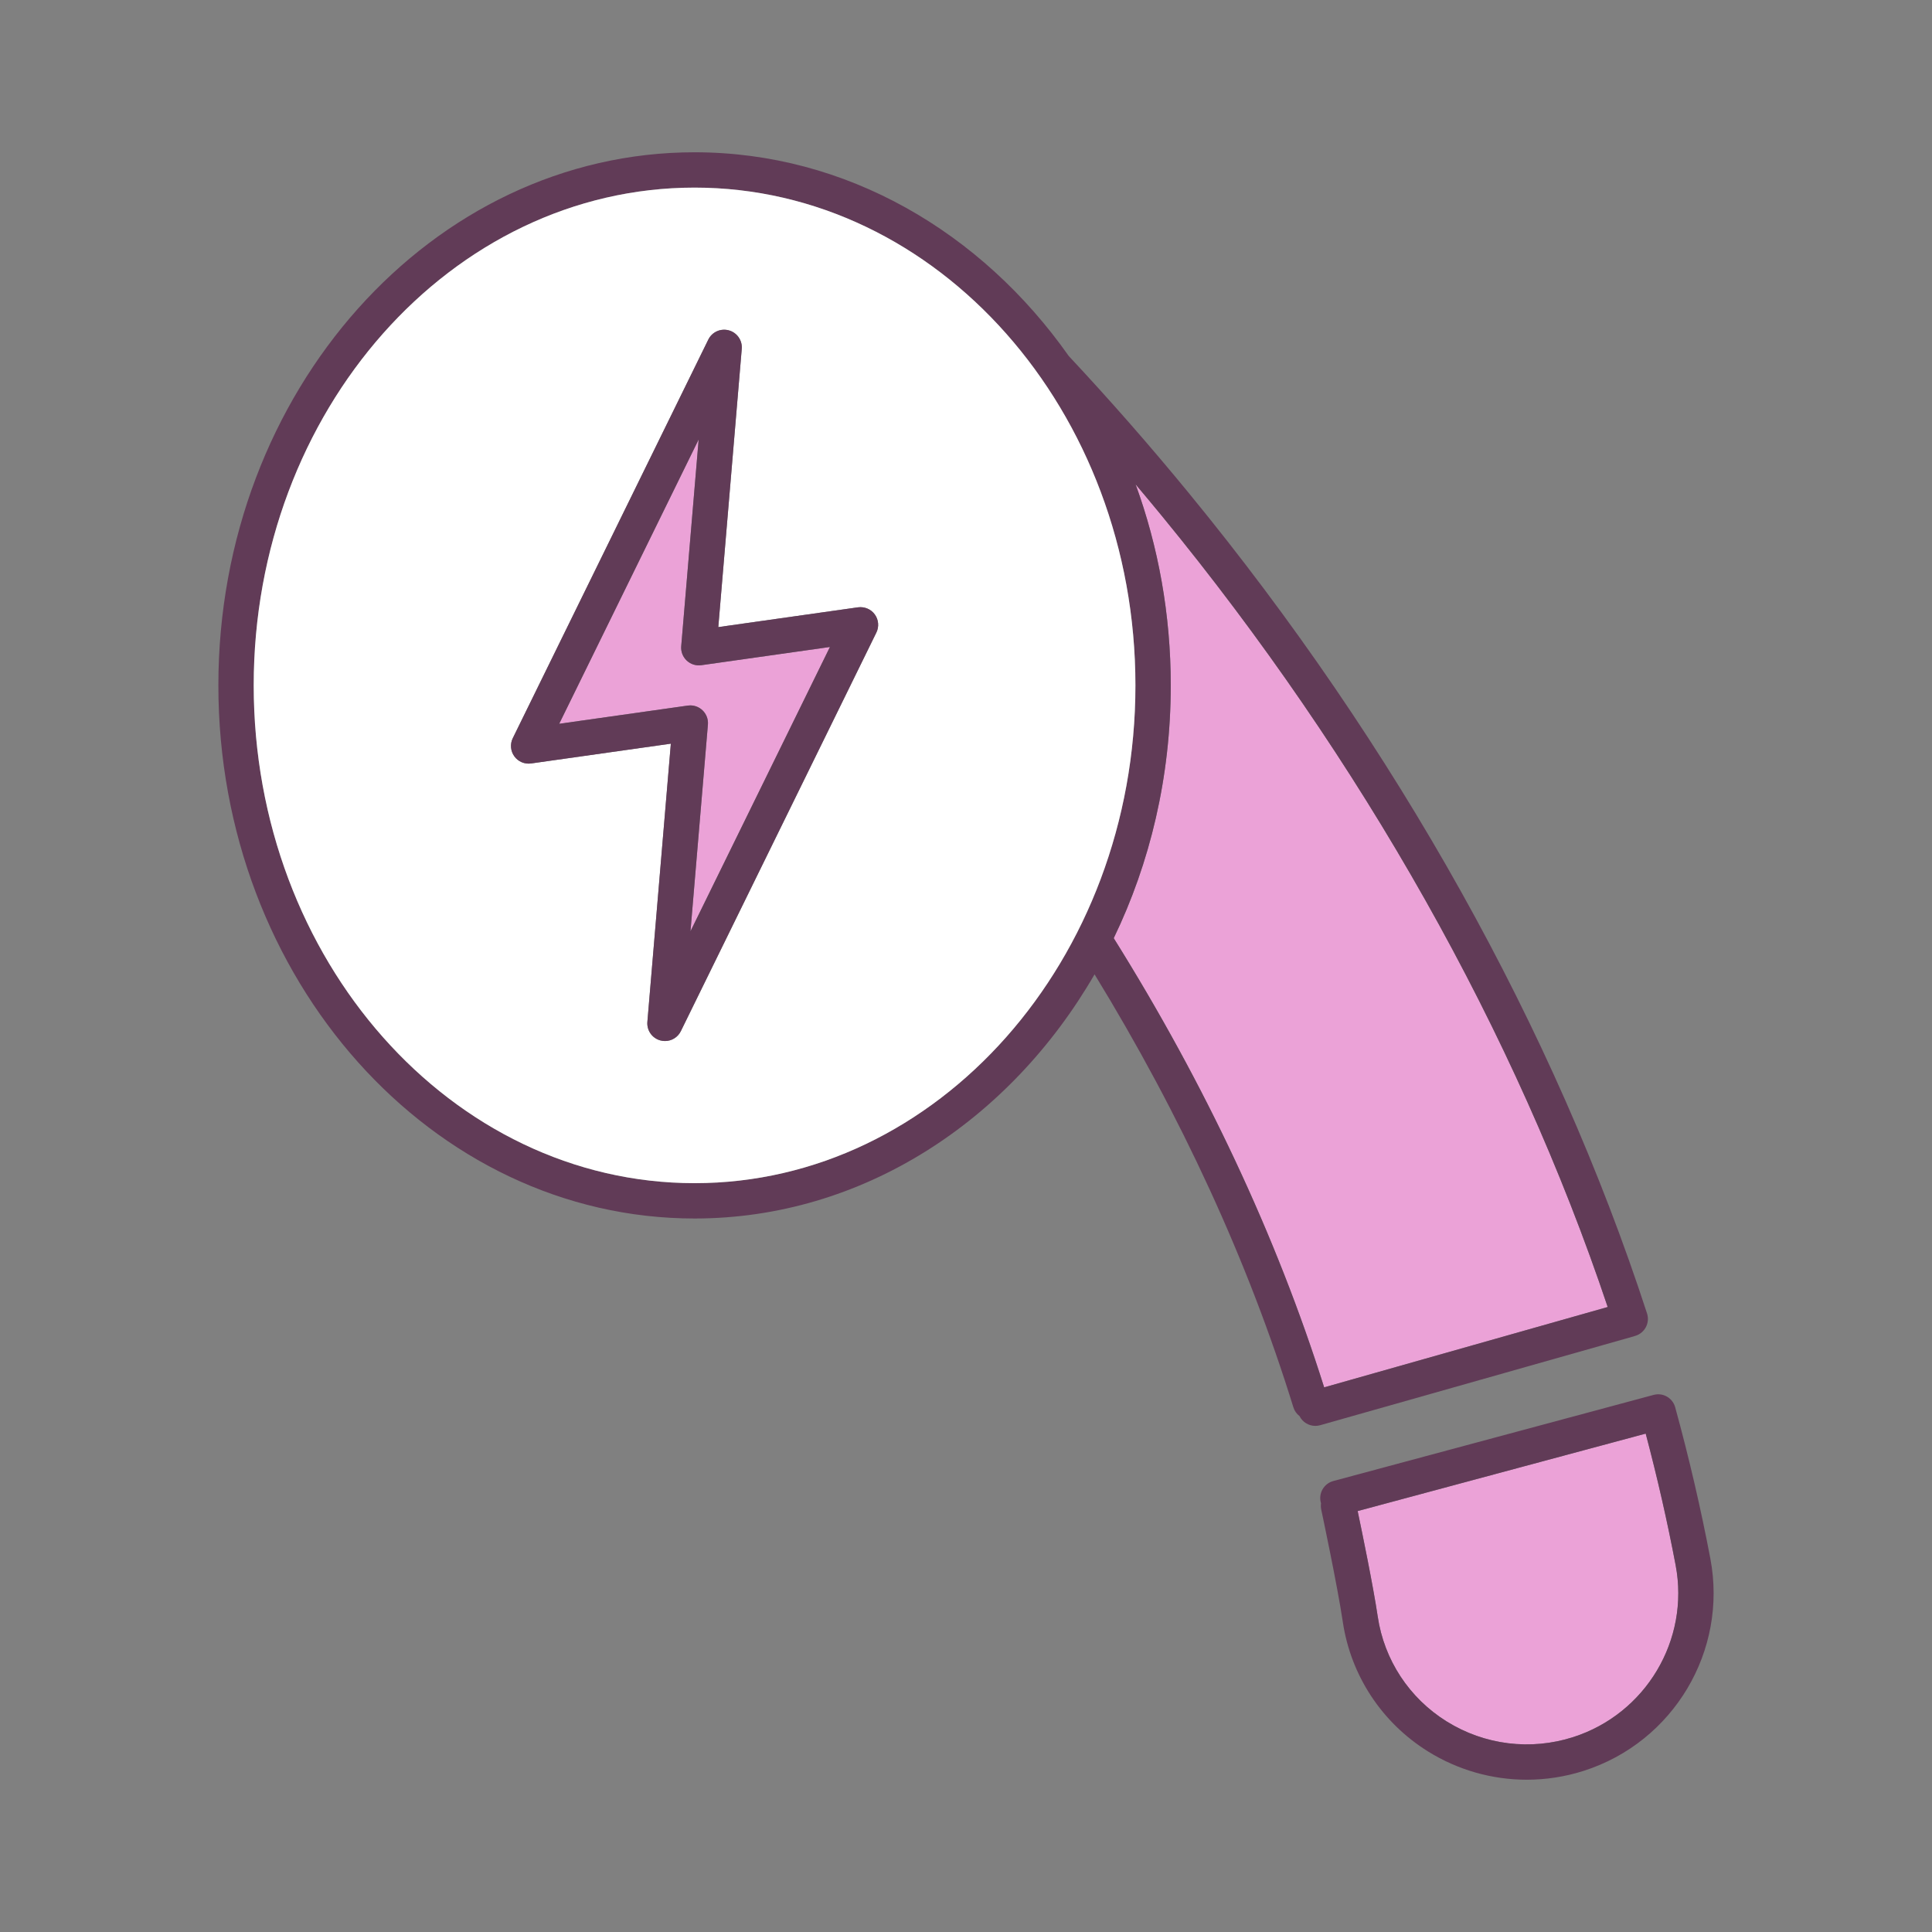
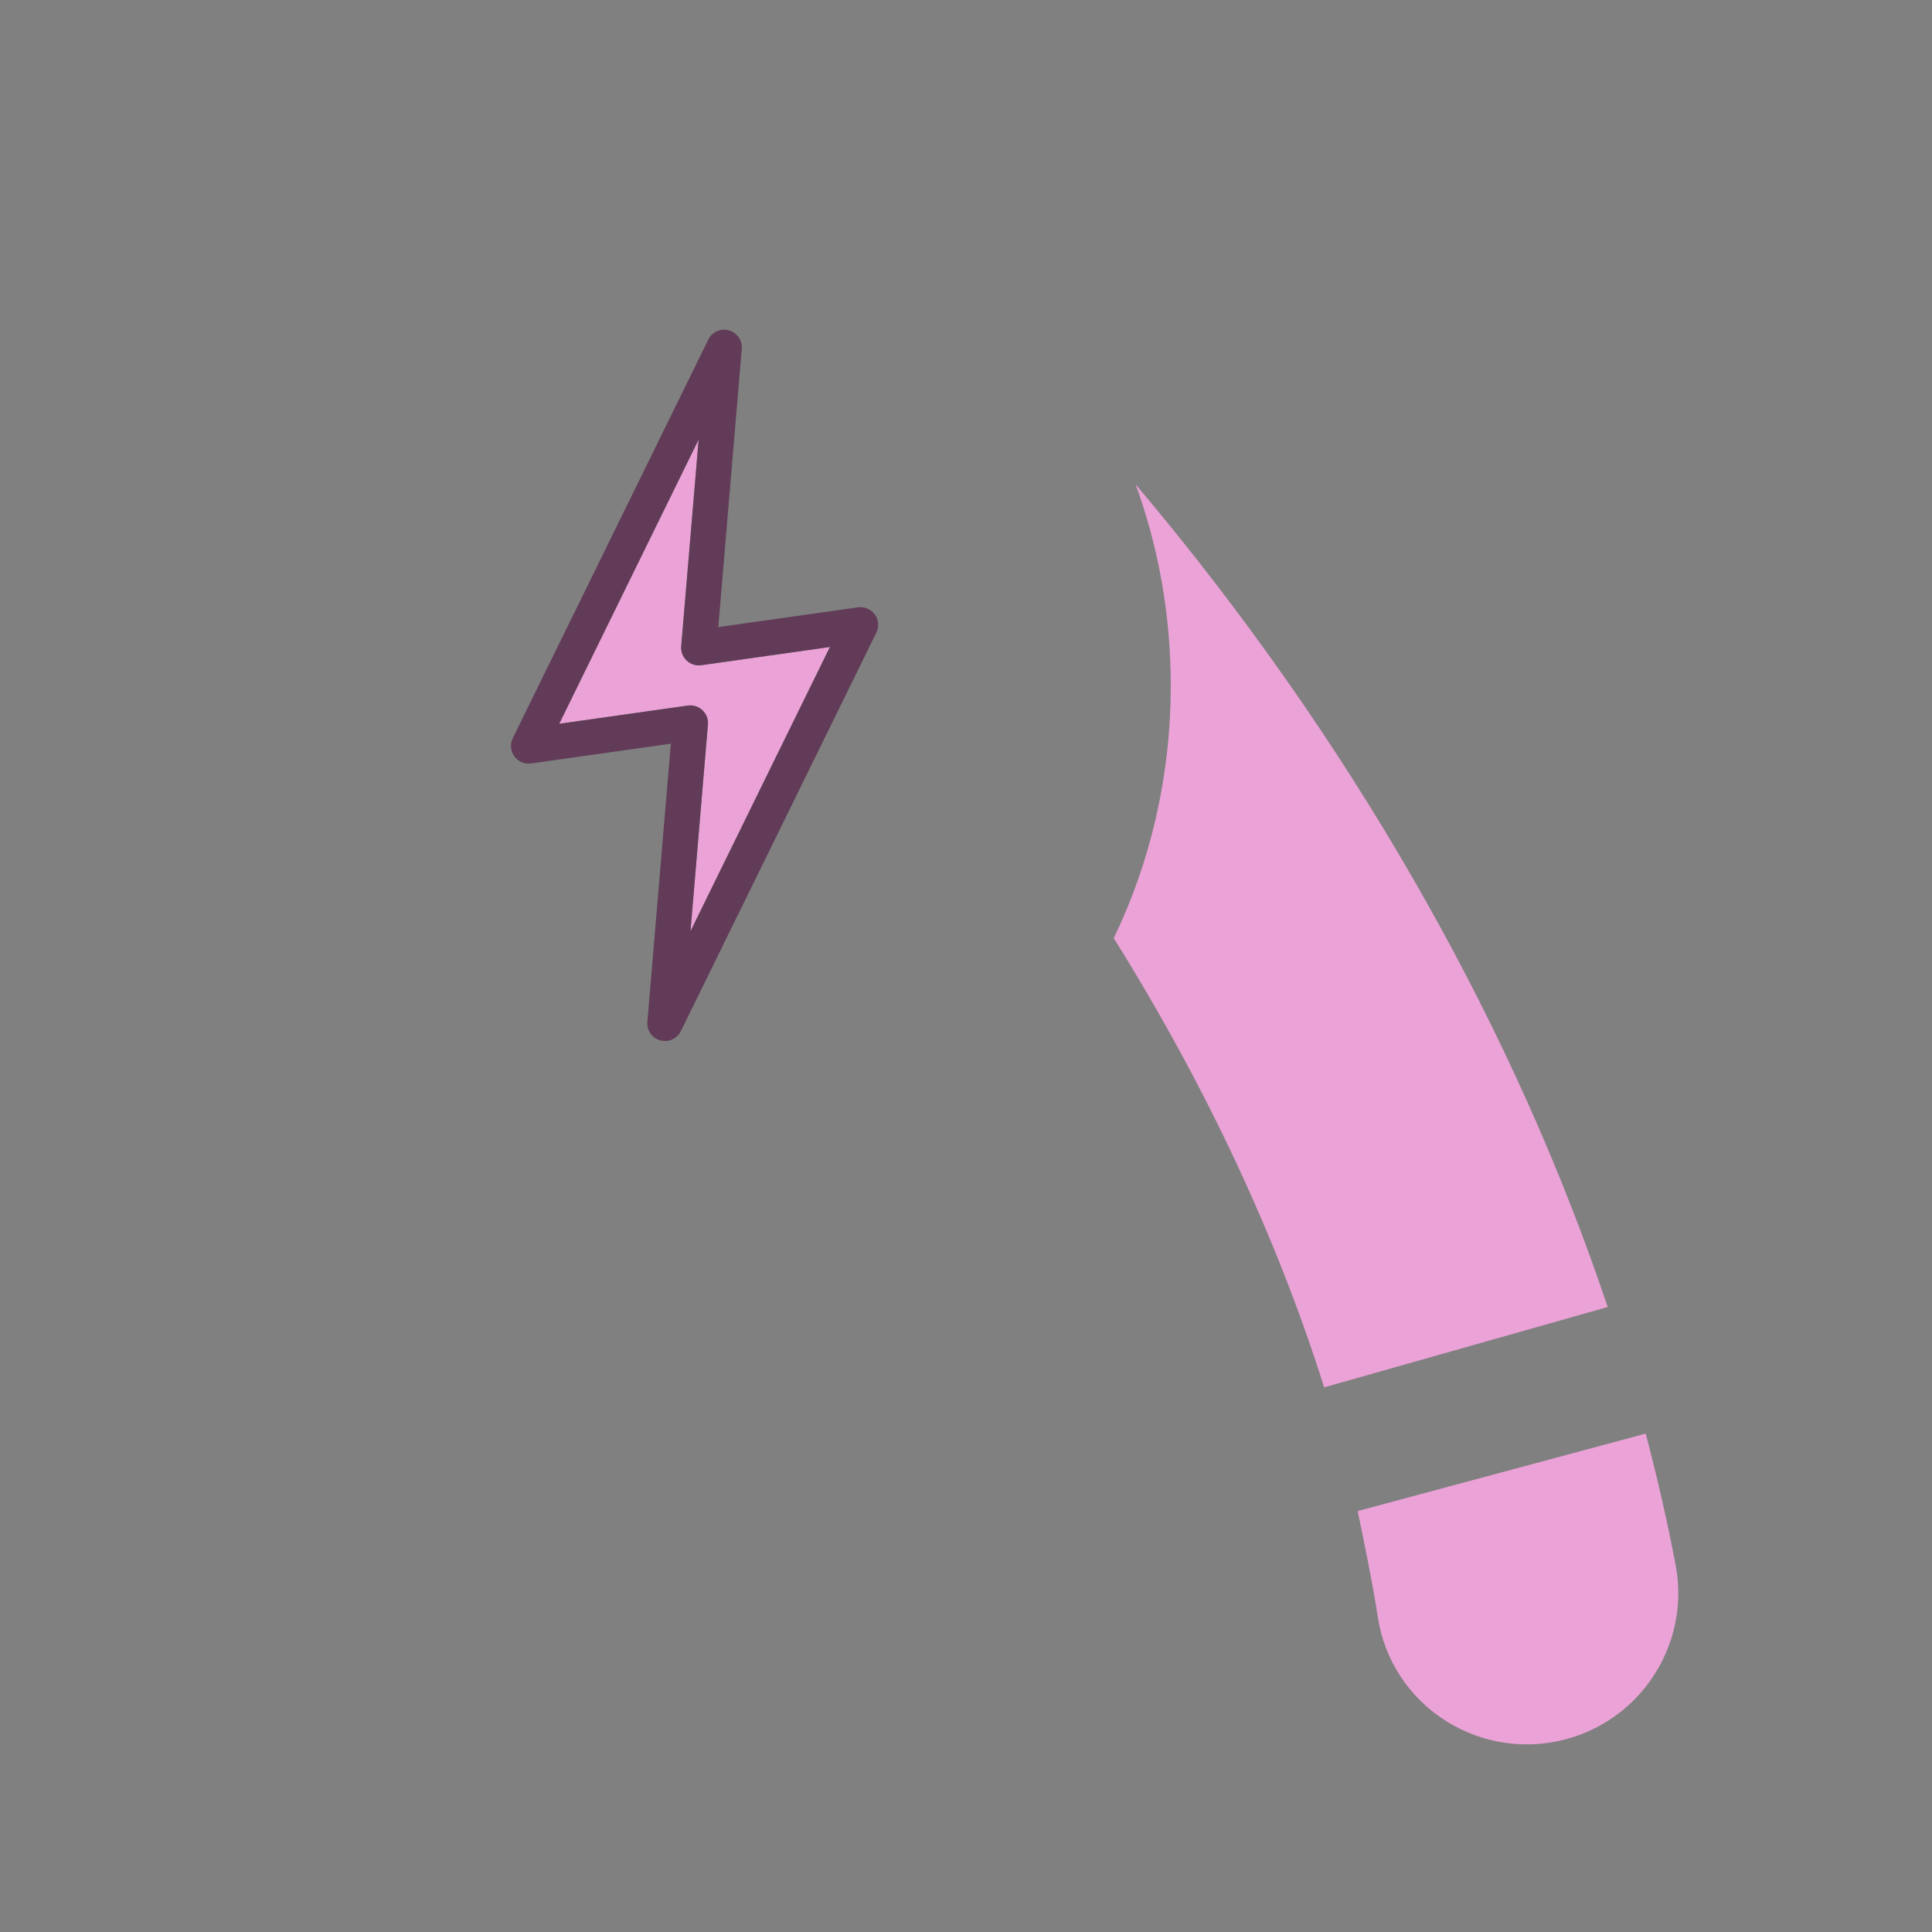
<svg xmlns="http://www.w3.org/2000/svg" id="Ñëîé_1" enable-background="new 0 0 5000 5000" viewBox="0 0 5000 5000">
  <rect x="0" y="0" width="5000" height="5000" fill="#808080" stroke="none" />
  <g>
    <path d="m4160.717 3382.538c-237.676-709.13-636.226-1416.42-1154.61-2048.346-22.164-27.026-44.555-53.911-67.143-80.643 58.617 160.615 90.942 336.263 90.942 520.206 0 236.574-53.47 459.424-147.572 654.221 236.646 378.441 421.306 771.595 544.579 1162.493z" fill="#eba2d7" />
    <path d="m4336.554 4050.78c-21.275-112.168-47.318-226.534-77.508-340.59l-745.434 200.434c11.566 55.123 40.425 195.051 51.958 273.005 16.61 112.279 81.665 211.224 178.466 271.471 98.036 61.051 217.311 75.845 327.299 40.512 187.886-60.218 301.907-251.468 265.219-444.832z" fill="#eba2d7" />
-     <path d="m4426.39 4033.753c-24.453-128.979-55.068-260.755-90.996-391.639-6.528-23.866-30.785-38.247-54.647-32.391-.502.116-1.005.228-1.507.362l-828.627 222.803c-24.379 6.548-38.831 31.642-32.282 56.021.149.554.312 1.1.48 1.643-.772 5.249-.643 10.722.532 16.217.417 1.935 41.911 196.638 55.768 290.254 20.554 138.891 100.954 261.261 220.6 335.708 77.691 48.371 166.202 73.166 255.546 73.166 49.651 0 99.569-7.65 148-23.188 231.776-74.327 372.423-310.317 327.133-548.956zm-682.355 421.347c-96.801-60.248-161.856-159.192-178.466-271.471-11.533-77.955-40.392-217.882-51.958-273.005l745.434-200.434c30.19 114.057 56.232 228.422 77.508 340.59 36.688 193.364-77.333 384.614-265.22 444.832-109.987 35.333-229.261 20.539-327.298-40.512z" fill="#613b57" />
-     <path d="m4231.266 3457.423c.647-.179 1.293-.367 1.938-.576 24.007-7.829 37.134-33.636 29.32-57.628-239.219-734.907-649.239-1469.011-1185.723-2123.013-99.756-121.652-203.966-240.573-310.928-354.917-225.848-320.842-575.96-527.187-968.321-527.187-679.542 0-1232.396 618.907-1232.396 1379.652 0 760.775 552.855 1379.711 1232.396 1379.711 433.521 0 815.456-251.927 1035.19-631.871 223.935 365.695 398.337 744.377 514.474 1120.37 2.91 9.438 8.6 17.241 15.888 22.809 7.731 15.623 23.731 25.413 40.937 25.413 4.137 0 8.334-.565 12.502-1.727l811.08-229.828c1.244-.35 2.454-.762 3.643-1.208zm-2433.713-395.4c-629.117 0-1140.953-577.918-1140.953-1288.268 0-710.32 511.837-1288.209 1140.953-1288.209 629.102 0 1140.909 577.889 1140.909 1288.209 0 710.35-511.807 1288.268-1140.909 1288.268zm1232.352-1288.268c0-183.943-32.324-359.592-90.942-520.206 22.588 26.732 44.979 53.617 67.143 80.643 518.385 631.926 916.935 1339.216 1154.61 2048.346l-733.805 207.931c-123.273-390.898-307.933-784.052-544.579-1162.493 94.103-194.797 147.573-417.647 147.573-654.221z" fill="#613b57" />
-     <path d="m2938.462 1773.755c0-710.32-511.807-1288.209-1140.909-1288.209-629.117 0-1140.953 577.889-1140.953 1288.209 0 710.35 511.837 1288.268 1140.953 1288.268 629.102 0 1140.909-577.918 1140.909-1288.268zm-1176.45 894.843c-7.829 15.985-23.947 25.599-41.048 25.599-4.048 0-8.141-.536-12.204-1.667-21.194-5.864-35.199-25.986-33.354-47.895l60.724-720.024-361.604 51.199c-16.878 2.411-33.488-4.703-43.415-18.426-9.957-13.693-11.505-31.791-4.048-46.972l505.987-1031.501c9.674-19.735 31.969-29.826 53.252-23.932 21.194 5.864 35.199 25.986 33.354 47.894l-60.724 720.054 361.604-51.199c16.907-2.203 33.502 4.733 43.415 18.426 9.957 13.693 11.505 31.791 4.048 46.972z" fill="#fff" />
    <path d="m1786.51 1825.578c11.594 0 22.861 4.406 31.404 12.502 10.121 9.555 15.33 23.188 14.154 37.059l-45.126 535.025 360.935-735.801-332.91 47.15c-13.797 1.935-27.713-2.471-37.818-12.056-10.121-9.555-15.33-23.188-14.154-37.059l45.126-535.025-360.935 735.8 332.91-47.15c2.142-.296 4.286-.445 6.414-.445z" fill="#eba2d7" />
    <path d="m2267.999 1637.126c7.457-15.181 5.909-33.279-4.048-46.972-9.912-13.693-26.507-20.628-43.415-18.426l-361.604 51.199 60.724-720.054c1.846-21.908-12.16-42.03-33.354-47.894-21.283-5.894-43.578 4.197-53.252 23.932l-505.987 1031.502c-7.457 15.181-5.909 33.279 4.048 46.972 9.927 13.722 26.537 20.837 43.415 18.426l361.604-51.199-60.724 720.024c-1.845 21.908 12.16 42.031 33.354 47.895 4.063 1.131 8.156 1.667 12.204 1.667 17.101 0 33.219-9.615 41.048-25.599zm-459.879-499.751-45.126 535.025c-1.176 13.871 4.033 27.504 14.154 37.059 10.106 9.585 24.022 13.99 37.818 12.056l332.91-47.15-360.935 735.801 45.126-535.025c1.176-13.871-4.033-27.504-14.154-37.059-8.543-8.096-19.81-12.502-31.404-12.502-2.128 0-4.271.149-6.415.447l-332.91 47.15z" fill="#613b57" />
  </g>
</svg>